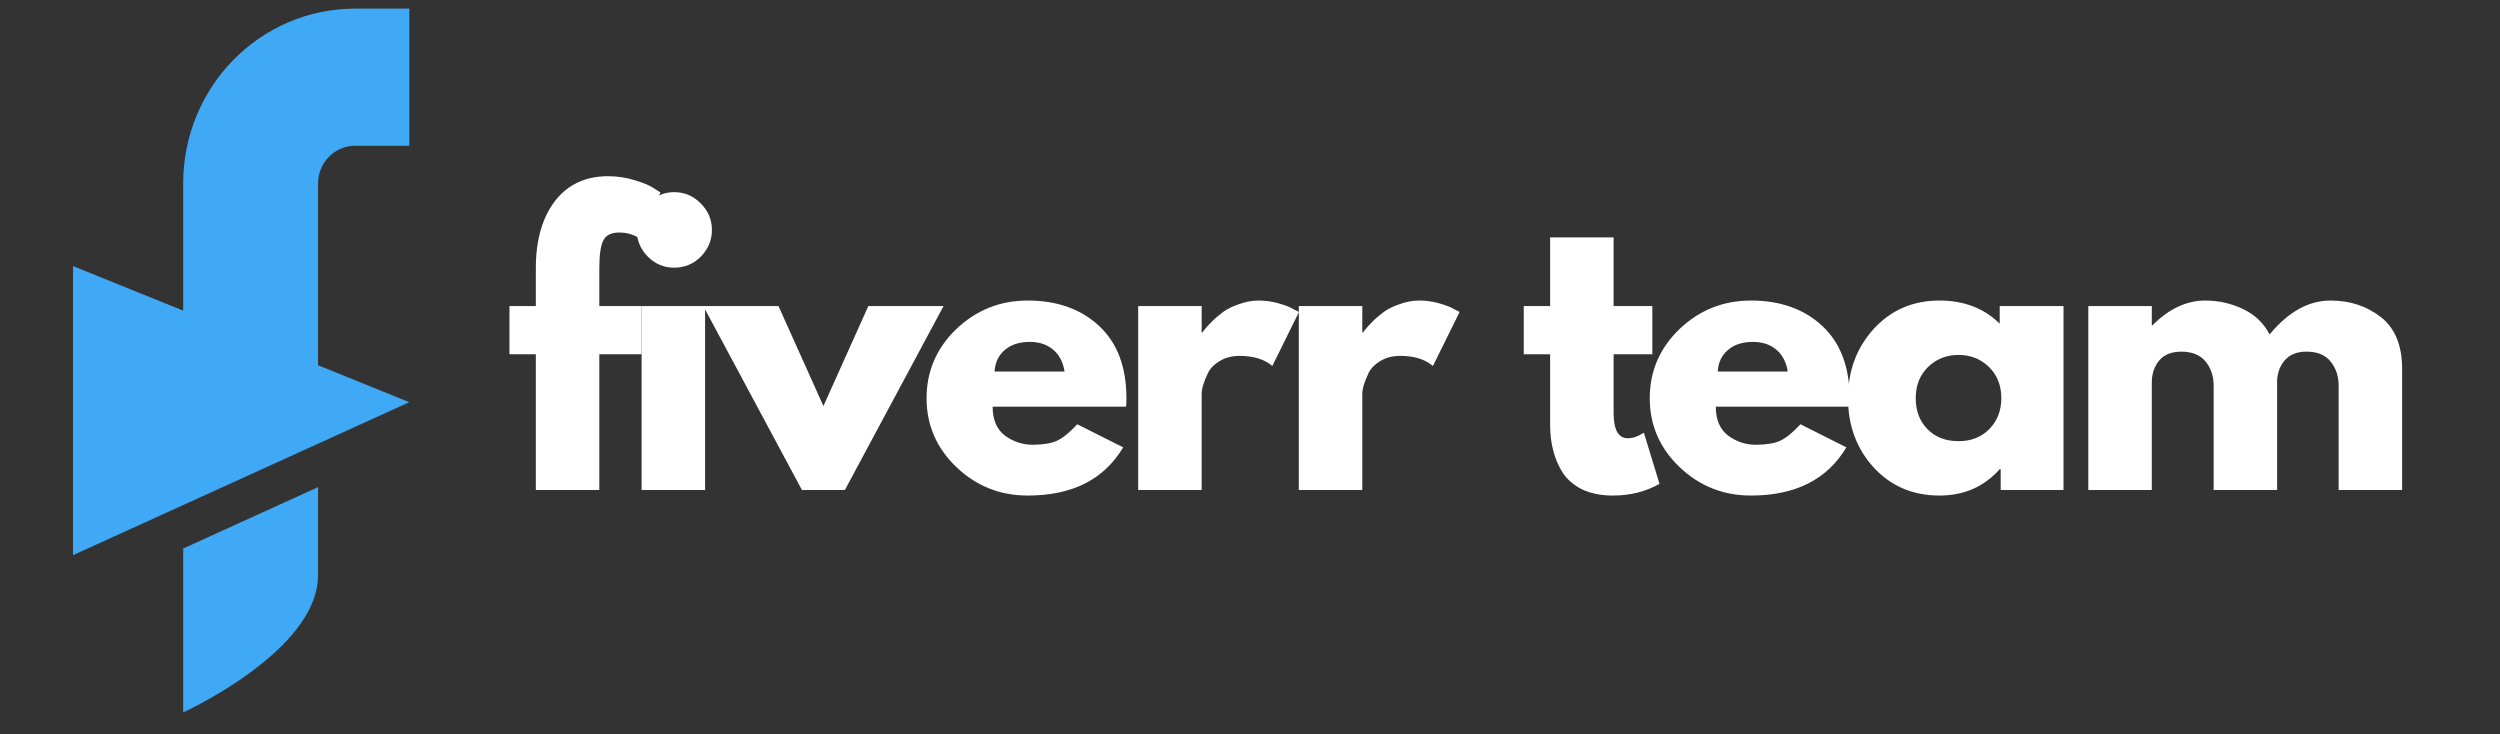
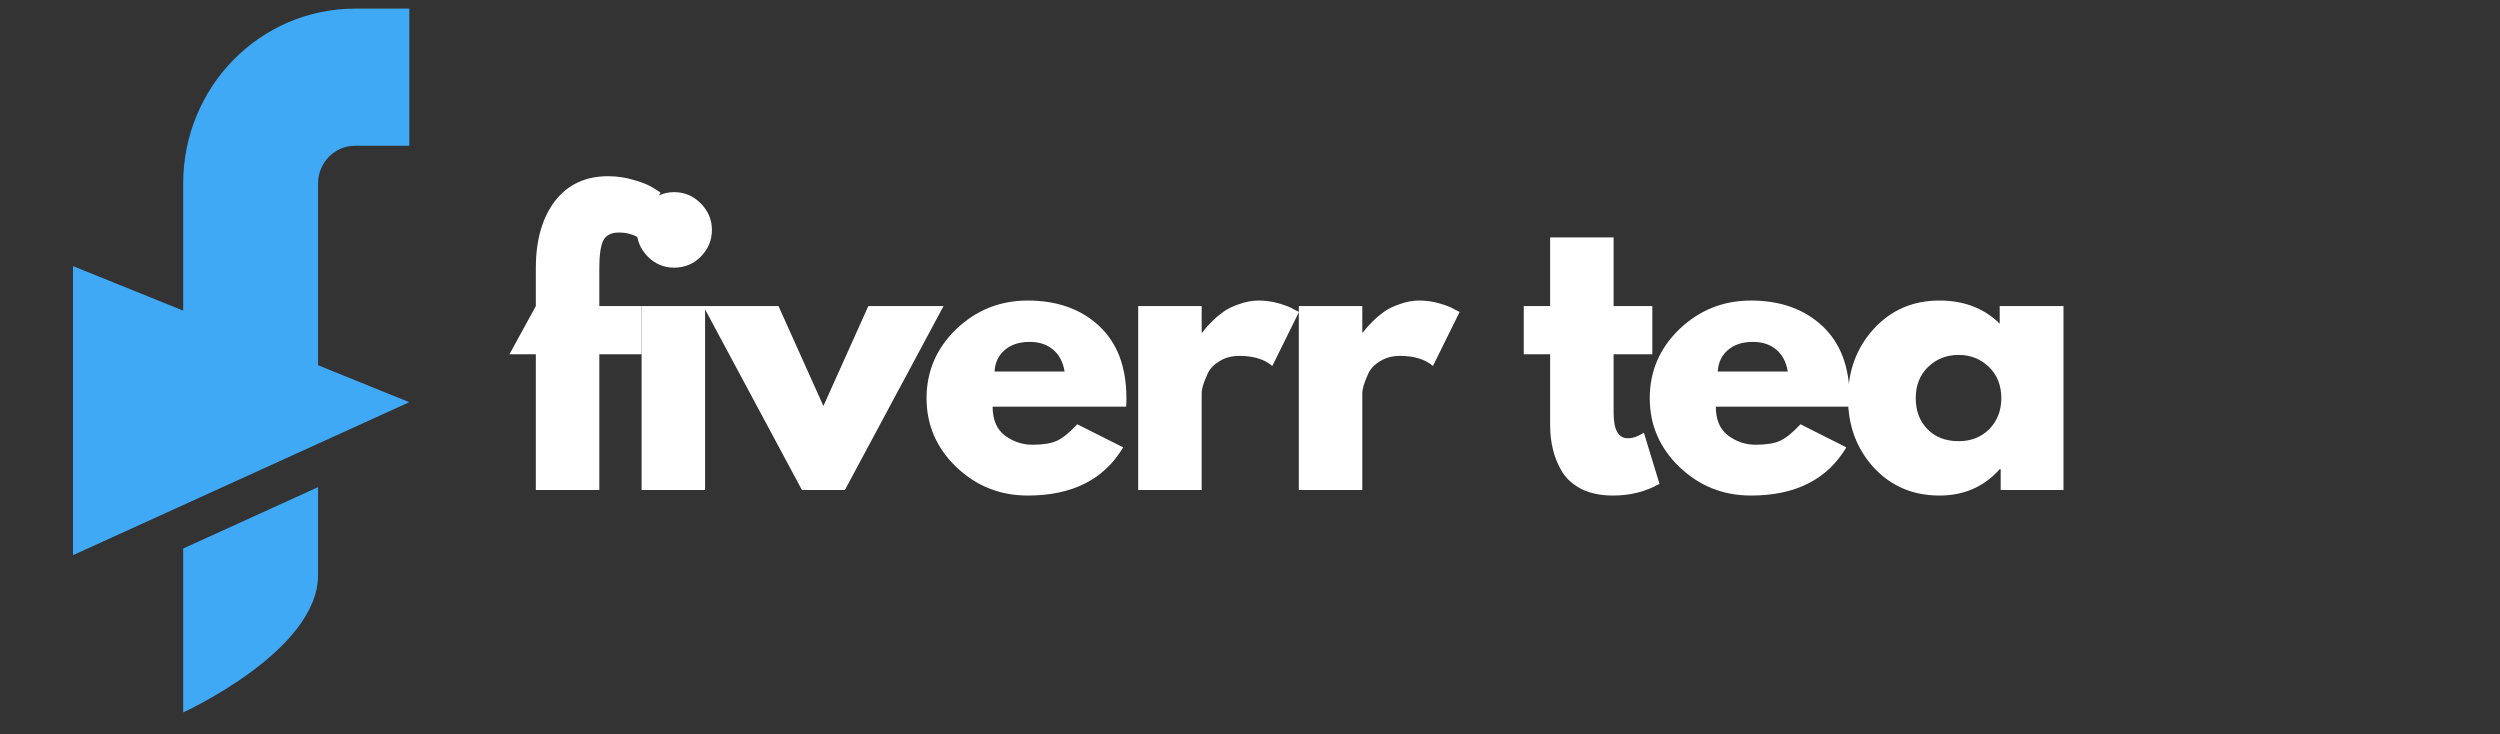
<svg xmlns="http://www.w3.org/2000/svg" width="160" zoomAndPan="magnify" viewBox="0 0 120 35.25" height="47" preserveAspectRatio="xMidYMid meet" version="1.0">
  <rect x="0" y="0" width="120" height="35.25" fill="#333333" stroke="none" />
  <defs>
    <g />
    <clipPath id="125da729df">
      <path d="M 3.5 0.414 L 19.656 0.414 L 19.656 34.195 L 3.5 34.195 Z M 3.5 0.414 " clip-rule="nonzero" />
    </clipPath>
  </defs>
  <g clip-path="url(#125da729df)">
    <path fill="#3fa9f5" d="M 8.793 26.328 L 15.266 23.383 L 15.266 27.613 C 15.266 31.25 8.793 34.195 8.793 34.195 Z M 17.043 6.996 L 19.648 6.996 L 19.648 0.414 L 17.043 0.414 C 15.93 0.414 14.848 0.637 13.828 1.074 C 12.844 1.5 11.961 2.105 11.203 2.875 C 10.449 3.645 9.855 4.543 9.441 5.543 C 9.008 6.578 8.793 7.68 8.793 8.809 L 8.793 14.91 L 3.504 12.773 L 3.504 26.648 L 19.645 19.305 L 15.266 17.531 L 15.266 8.809 C 15.266 7.812 16.059 6.996 17.043 6.996 Z M 17.043 6.996 " fill-opacity="1" fill-rule="nonzero" />
  </g>
  <g fill="#ffffff" fill-opacity="1">
    <g transform="translate(24.173, 23.52)">
      <g>
-         <path d="M 1.547 -8.828 L 1.547 -10.703 C 1.555 -12.023 1.863 -13.082 2.469 -13.875 C 3.082 -14.664 3.93 -15.062 5.016 -15.062 C 5.473 -15.062 5.91 -14.992 6.328 -14.859 C 6.742 -14.734 7.047 -14.602 7.234 -14.469 L 7.531 -14.281 L 6.453 -12.125 C 6.18 -12.281 5.879 -12.359 5.547 -12.359 C 5.16 -12.359 4.906 -12.227 4.781 -11.969 C 4.656 -11.719 4.594 -11.27 4.594 -10.625 L 4.594 -8.828 L 6.625 -8.828 L 6.625 -6.516 L 4.594 -6.516 L 4.594 0 L 1.547 0 L 1.547 -6.516 L 0.281 -6.516 L 0.281 -8.828 Z M 1.547 -8.828 " />
+         <path d="M 1.547 -8.828 L 1.547 -10.703 C 1.555 -12.023 1.863 -13.082 2.469 -13.875 C 3.082 -14.664 3.93 -15.062 5.016 -15.062 C 5.473 -15.062 5.91 -14.992 6.328 -14.859 C 6.742 -14.734 7.047 -14.602 7.234 -14.469 L 7.531 -14.281 L 6.453 -12.125 C 6.18 -12.281 5.879 -12.359 5.547 -12.359 C 5.16 -12.359 4.906 -12.227 4.781 -11.969 C 4.656 -11.719 4.594 -11.27 4.594 -10.625 L 4.594 -8.828 L 6.625 -8.828 L 6.625 -6.516 L 4.594 -6.516 L 4.594 0 L 1.547 0 L 1.547 -6.516 L 0.281 -6.516 Z M 1.547 -8.828 " />
      </g>
    </g>
  </g>
  <g fill="#ffffff" fill-opacity="1">
    <g transform="translate(29.766, 23.52)">
      <g>
        <path d="M 1.328 -13.75 C 1.68 -14.113 2.102 -14.297 2.594 -14.297 C 3.094 -14.297 3.52 -14.113 3.875 -13.75 C 4.227 -13.395 4.406 -12.973 4.406 -12.484 C 4.406 -11.992 4.227 -11.566 3.875 -11.203 C 3.52 -10.848 3.094 -10.672 2.594 -10.672 C 2.102 -10.672 1.68 -10.848 1.328 -11.203 C 0.973 -11.566 0.797 -11.992 0.797 -12.484 C 0.797 -12.973 0.973 -13.395 1.328 -13.75 Z M 1.031 -8.828 L 1.031 0 L 4.078 0 L 4.078 -8.828 Z M 1.031 -8.828 " />
      </g>
    </g>
  </g>
  <g fill="#ffffff" fill-opacity="1">
    <g transform="translate(34.102, 23.52)">
      <g>
        <path d="M 3.266 -8.828 L 5.422 -4.031 L 7.578 -8.828 L 11.188 -8.828 L 6.453 0 L 4.391 0 L -0.344 -8.828 Z M 3.266 -8.828 " />
      </g>
    </g>
  </g>
  <g fill="#ffffff" fill-opacity="1">
    <g transform="translate(44.084, 23.52)">
      <g>
        <path d="M 9.969 -4 L 3.562 -4 C 3.562 -3.375 3.758 -2.91 4.156 -2.609 C 4.562 -2.316 5 -2.172 5.469 -2.172 C 5.969 -2.172 6.359 -2.234 6.641 -2.359 C 6.93 -2.492 7.258 -2.758 7.625 -3.156 L 9.828 -2.047 C 8.91 -0.504 7.383 0.266 5.25 0.266 C 3.914 0.266 2.77 -0.191 1.812 -1.109 C 0.863 -2.023 0.391 -3.125 0.391 -4.406 C 0.391 -5.695 0.863 -6.801 1.812 -7.719 C 2.77 -8.633 3.914 -9.094 5.25 -9.094 C 6.656 -9.094 7.797 -8.688 8.672 -7.875 C 9.547 -7.062 9.984 -5.906 9.984 -4.406 C 9.984 -4.195 9.977 -4.062 9.969 -4 Z M 3.656 -5.688 L 7.016 -5.688 C 6.941 -6.145 6.758 -6.492 6.469 -6.734 C 6.176 -6.984 5.801 -7.109 5.344 -7.109 C 4.832 -7.109 4.426 -6.973 4.125 -6.703 C 3.832 -6.441 3.676 -6.102 3.656 -5.688 Z M 3.656 -5.688 " />
      </g>
    </g>
  </g>
  <g fill="#ffffff" fill-opacity="1">
    <g transform="translate(53.602, 23.52)">
      <g>
        <path d="M 1.031 0 L 1.031 -8.828 L 4.078 -8.828 L 4.078 -7.562 L 4.109 -7.562 C 4.141 -7.602 4.18 -7.656 4.234 -7.719 C 4.285 -7.789 4.395 -7.91 4.562 -8.078 C 4.738 -8.254 4.922 -8.41 5.109 -8.547 C 5.305 -8.691 5.562 -8.816 5.875 -8.922 C 6.188 -9.035 6.5 -9.094 6.812 -9.094 C 7.145 -9.094 7.473 -9.047 7.797 -8.953 C 8.117 -8.859 8.352 -8.766 8.5 -8.672 L 8.75 -8.547 L 7.469 -5.953 C 7.094 -6.273 6.566 -6.438 5.891 -6.438 C 5.523 -6.438 5.207 -6.352 4.938 -6.188 C 4.676 -6.031 4.488 -5.836 4.375 -5.609 C 4.27 -5.379 4.191 -5.18 4.141 -5.016 C 4.098 -4.859 4.078 -4.738 4.078 -4.656 L 4.078 0 Z M 1.031 0 " />
      </g>
    </g>
  </g>
  <g fill="#ffffff" fill-opacity="1">
    <g transform="translate(61.312, 23.52)">
      <g>
        <path d="M 1.031 0 L 1.031 -8.828 L 4.078 -8.828 L 4.078 -7.562 L 4.109 -7.562 C 4.141 -7.602 4.18 -7.656 4.234 -7.719 C 4.285 -7.789 4.395 -7.91 4.562 -8.078 C 4.738 -8.254 4.922 -8.41 5.109 -8.547 C 5.305 -8.691 5.562 -8.816 5.875 -8.922 C 6.188 -9.035 6.5 -9.094 6.812 -9.094 C 7.145 -9.094 7.473 -9.047 7.797 -8.953 C 8.117 -8.859 8.352 -8.766 8.5 -8.672 L 8.75 -8.547 L 7.469 -5.953 C 7.094 -6.273 6.566 -6.438 5.891 -6.438 C 5.523 -6.438 5.207 -6.352 4.938 -6.188 C 4.676 -6.031 4.488 -5.836 4.375 -5.609 C 4.27 -5.379 4.191 -5.18 4.141 -5.016 C 4.098 -4.859 4.078 -4.738 4.078 -4.656 L 4.078 0 Z M 1.031 0 " />
      </g>
    </g>
  </g>
  <g fill="#ffffff" fill-opacity="1">
    <g transform="translate(69.022, 23.52)">
      <g />
    </g>
  </g>
  <g fill="#ffffff" fill-opacity="1">
    <g transform="translate(72.859, 23.52)">
      <g>
        <path d="M 1.547 -8.828 L 1.547 -12.125 L 4.594 -12.125 L 4.594 -8.828 L 6.453 -8.828 L 6.453 -6.516 L 4.594 -6.516 L 4.594 -3.703 C 4.594 -2.891 4.82 -2.484 5.281 -2.484 C 5.395 -2.484 5.516 -2.504 5.641 -2.547 C 5.773 -2.598 5.875 -2.645 5.938 -2.688 L 6.047 -2.75 L 6.797 -0.297 C 6.141 0.078 5.395 0.266 4.562 0.266 C 3.988 0.266 3.492 0.164 3.078 -0.031 C 2.672 -0.238 2.359 -0.508 2.141 -0.844 C 1.93 -1.188 1.781 -1.547 1.688 -1.922 C 1.594 -2.297 1.547 -2.691 1.547 -3.109 L 1.547 -6.516 L 0.281 -6.516 L 0.281 -8.828 Z M 1.547 -8.828 " />
      </g>
    </g>
  </g>
  <g fill="#ffffff" fill-opacity="1">
    <g transform="translate(78.797, 23.52)">
      <g>
        <path d="M 9.969 -4 L 3.562 -4 C 3.562 -3.375 3.758 -2.91 4.156 -2.609 C 4.562 -2.316 5 -2.172 5.469 -2.172 C 5.969 -2.172 6.359 -2.234 6.641 -2.359 C 6.93 -2.492 7.258 -2.758 7.625 -3.156 L 9.828 -2.047 C 8.91 -0.504 7.383 0.266 5.25 0.266 C 3.914 0.266 2.77 -0.191 1.812 -1.109 C 0.863 -2.023 0.391 -3.125 0.391 -4.406 C 0.391 -5.695 0.863 -6.801 1.812 -7.719 C 2.77 -8.633 3.914 -9.094 5.25 -9.094 C 6.656 -9.094 7.797 -8.688 8.672 -7.875 C 9.547 -7.062 9.984 -5.906 9.984 -4.406 C 9.984 -4.195 9.977 -4.062 9.969 -4 Z M 3.656 -5.688 L 7.016 -5.688 C 6.941 -6.145 6.758 -6.492 6.469 -6.734 C 6.176 -6.984 5.801 -7.109 5.344 -7.109 C 4.832 -7.109 4.426 -6.973 4.125 -6.703 C 3.832 -6.441 3.676 -6.102 3.656 -5.688 Z M 3.656 -5.688 " />
      </g>
    </g>
  </g>
  <g fill="#ffffff" fill-opacity="1">
    <g transform="translate(88.314, 23.52)">
      <g>
        <path d="M 1.625 -1.078 C 0.801 -1.984 0.391 -3.094 0.391 -4.406 C 0.391 -5.719 0.801 -6.828 1.625 -7.734 C 2.457 -8.641 3.508 -9.094 4.781 -9.094 C 5.957 -9.094 6.922 -8.723 7.672 -7.984 L 7.672 -8.828 L 10.734 -8.828 L 10.734 0 L 7.719 0 L 7.719 -1 L 7.672 -1 C 6.922 -0.156 5.957 0.266 4.781 0.266 C 3.508 0.266 2.457 -0.18 1.625 -1.078 Z M 4.234 -5.906 C 3.836 -5.52 3.641 -5.02 3.641 -4.406 C 3.641 -3.801 3.828 -3.305 4.203 -2.922 C 4.578 -2.535 5.078 -2.344 5.703 -2.344 C 6.297 -2.344 6.785 -2.535 7.172 -2.922 C 7.555 -3.316 7.75 -3.812 7.75 -4.406 C 7.75 -5.02 7.551 -5.52 7.156 -5.906 C 6.758 -6.289 6.273 -6.484 5.703 -6.484 C 5.117 -6.484 4.629 -6.289 4.234 -5.906 Z M 4.234 -5.906 " />
      </g>
    </g>
  </g>
  <g fill="#ffffff" fill-opacity="1">
    <g transform="translate(99.208, 23.52)">
      <g>
-         <path d="M 1.031 0 L 1.031 -8.828 L 4.078 -8.828 L 4.078 -7.906 L 4.109 -7.906 C 4.898 -8.695 5.742 -9.094 6.641 -9.094 C 7.285 -9.094 7.891 -8.957 8.453 -8.688 C 9.016 -8.426 9.441 -8.02 9.734 -7.469 C 10.629 -8.551 11.602 -9.094 12.656 -9.094 C 13.594 -9.094 14.398 -8.828 15.078 -8.297 C 15.754 -7.766 16.094 -6.938 16.094 -5.812 L 16.094 0 L 13.047 0 L 13.047 -5 C 13.047 -5.469 12.914 -5.859 12.656 -6.172 C 12.406 -6.484 12.02 -6.641 11.5 -6.641 C 11.051 -6.641 10.707 -6.504 10.469 -6.234 C 10.238 -5.973 10.113 -5.648 10.094 -5.266 L 10.094 0 L 7.047 0 L 7.047 -5 C 7.047 -5.469 6.914 -5.859 6.656 -6.172 C 6.395 -6.484 6.008 -6.641 5.5 -6.641 C 5.02 -6.641 4.66 -6.492 4.422 -6.203 C 4.191 -5.91 4.078 -5.566 4.078 -5.172 L 4.078 0 Z M 1.031 0 " />
-       </g>
+         </g>
    </g>
  </g>
</svg>